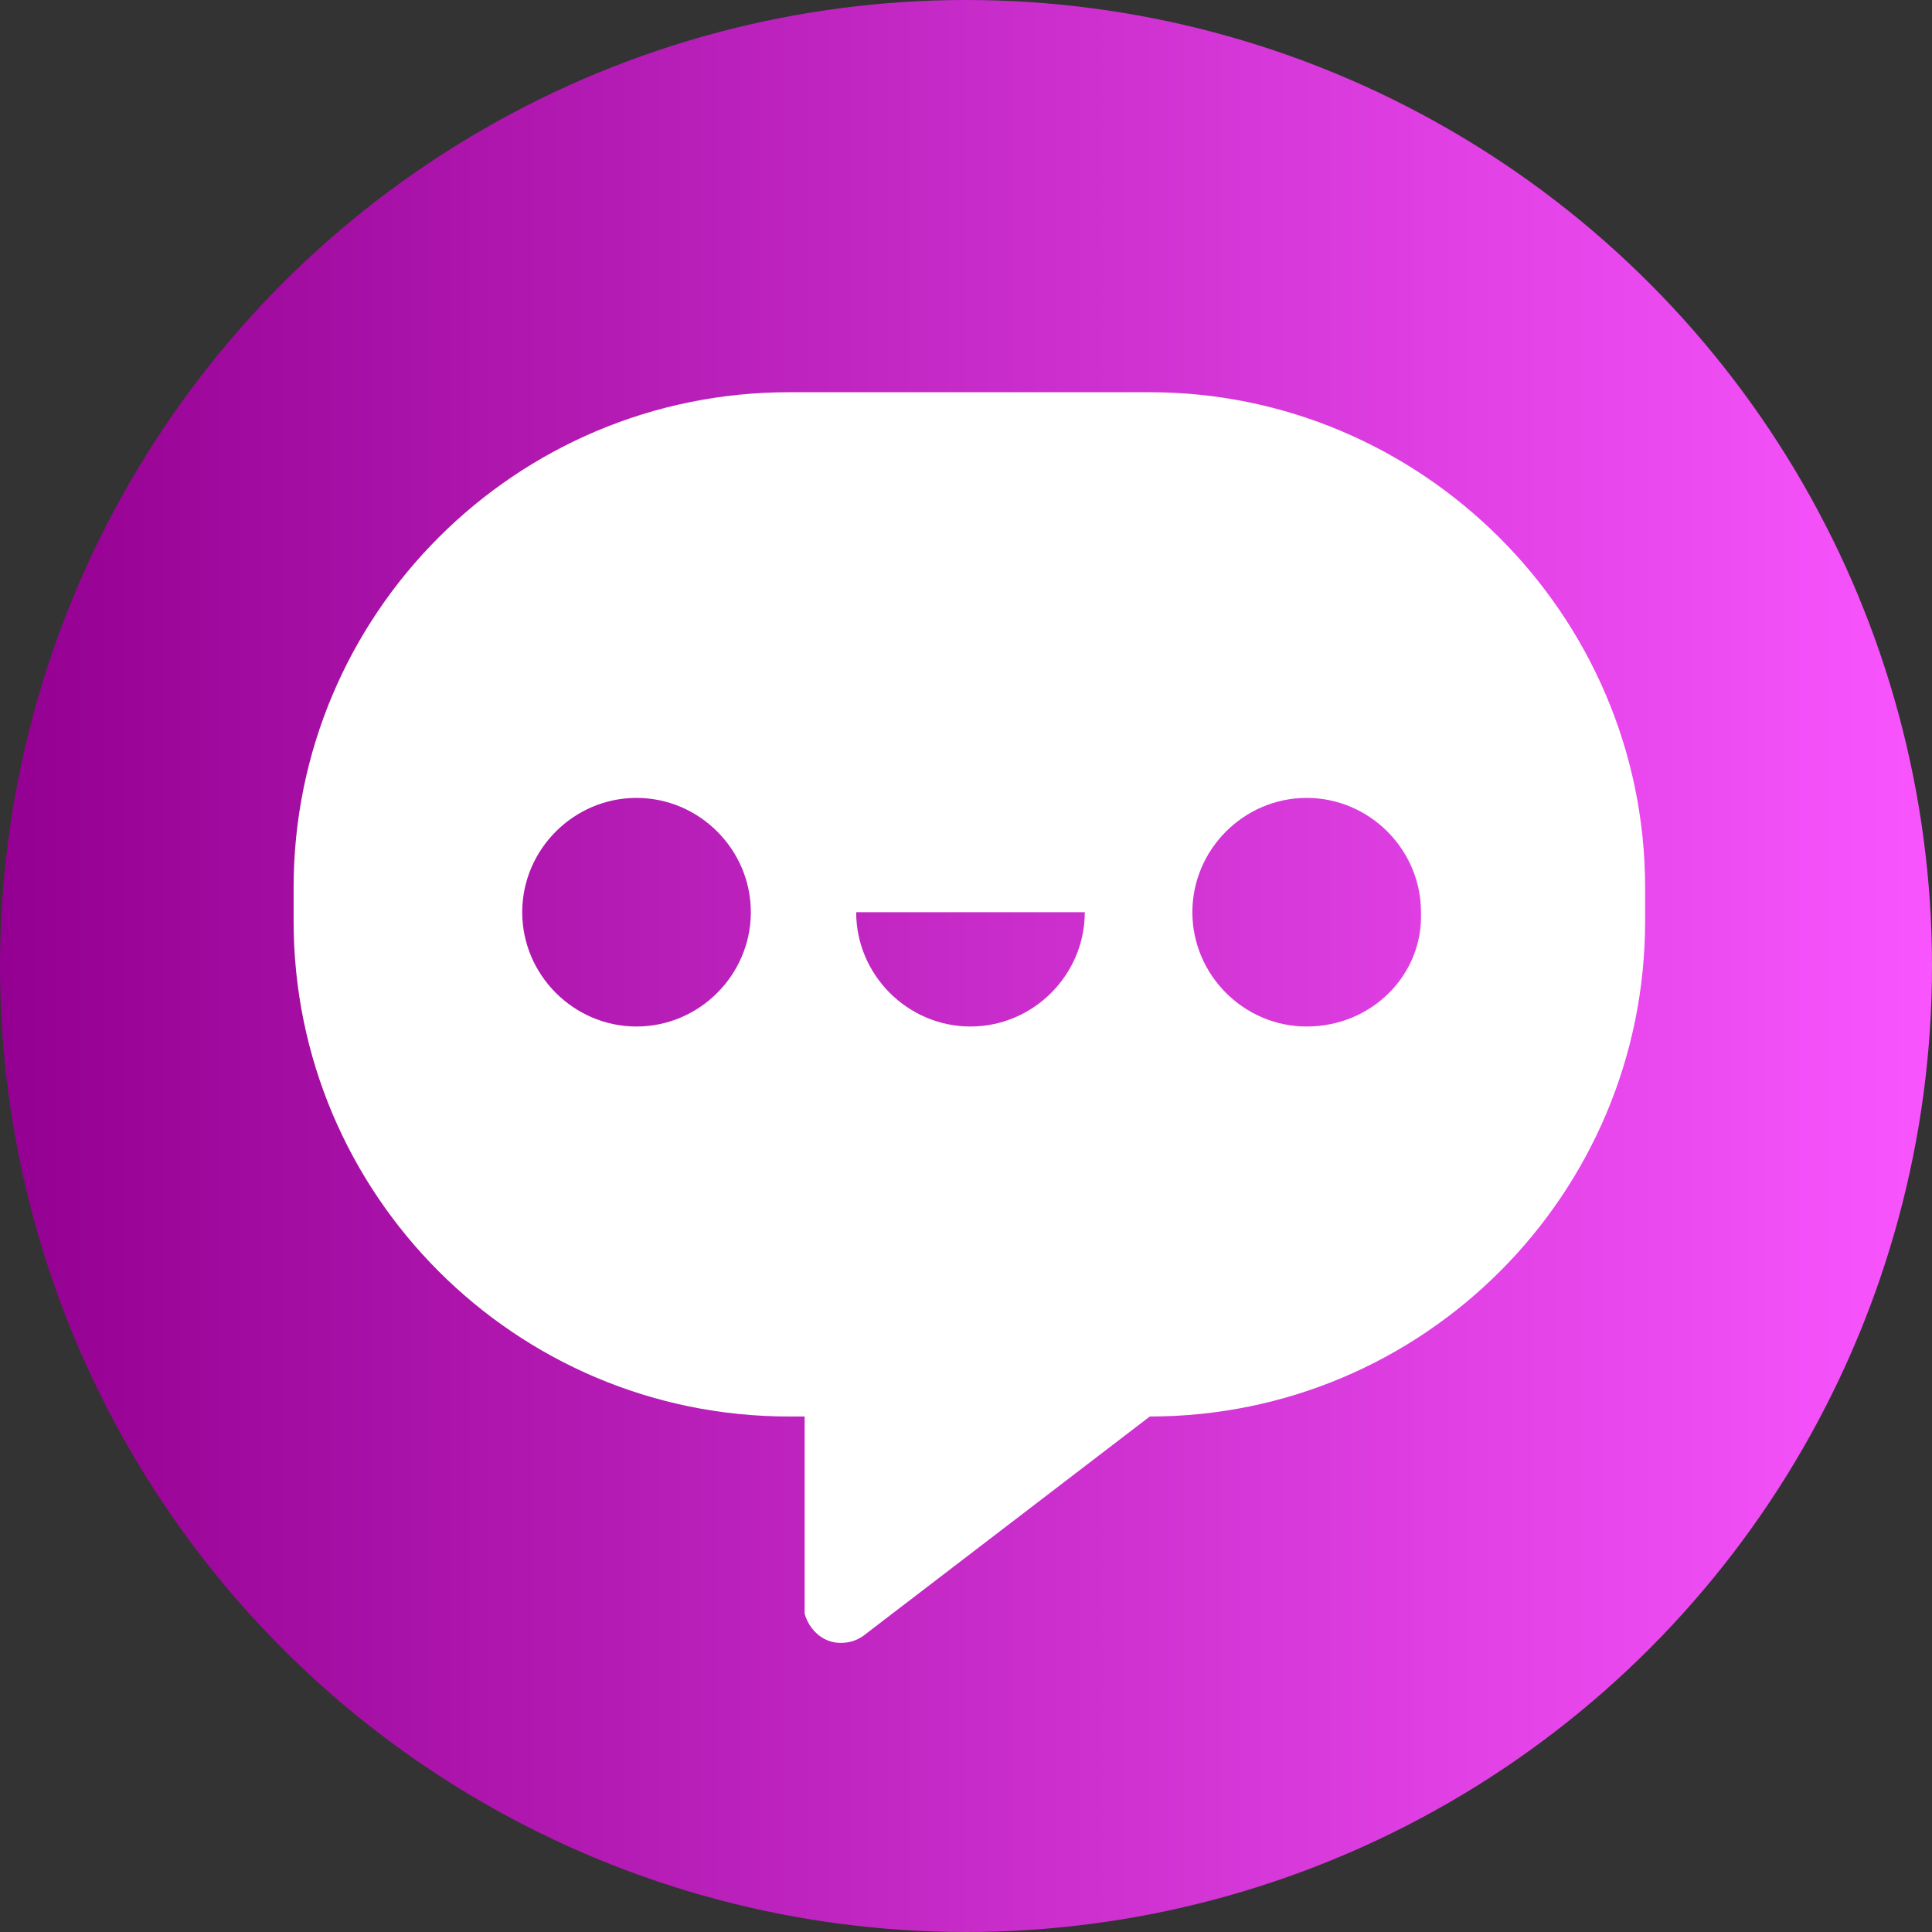
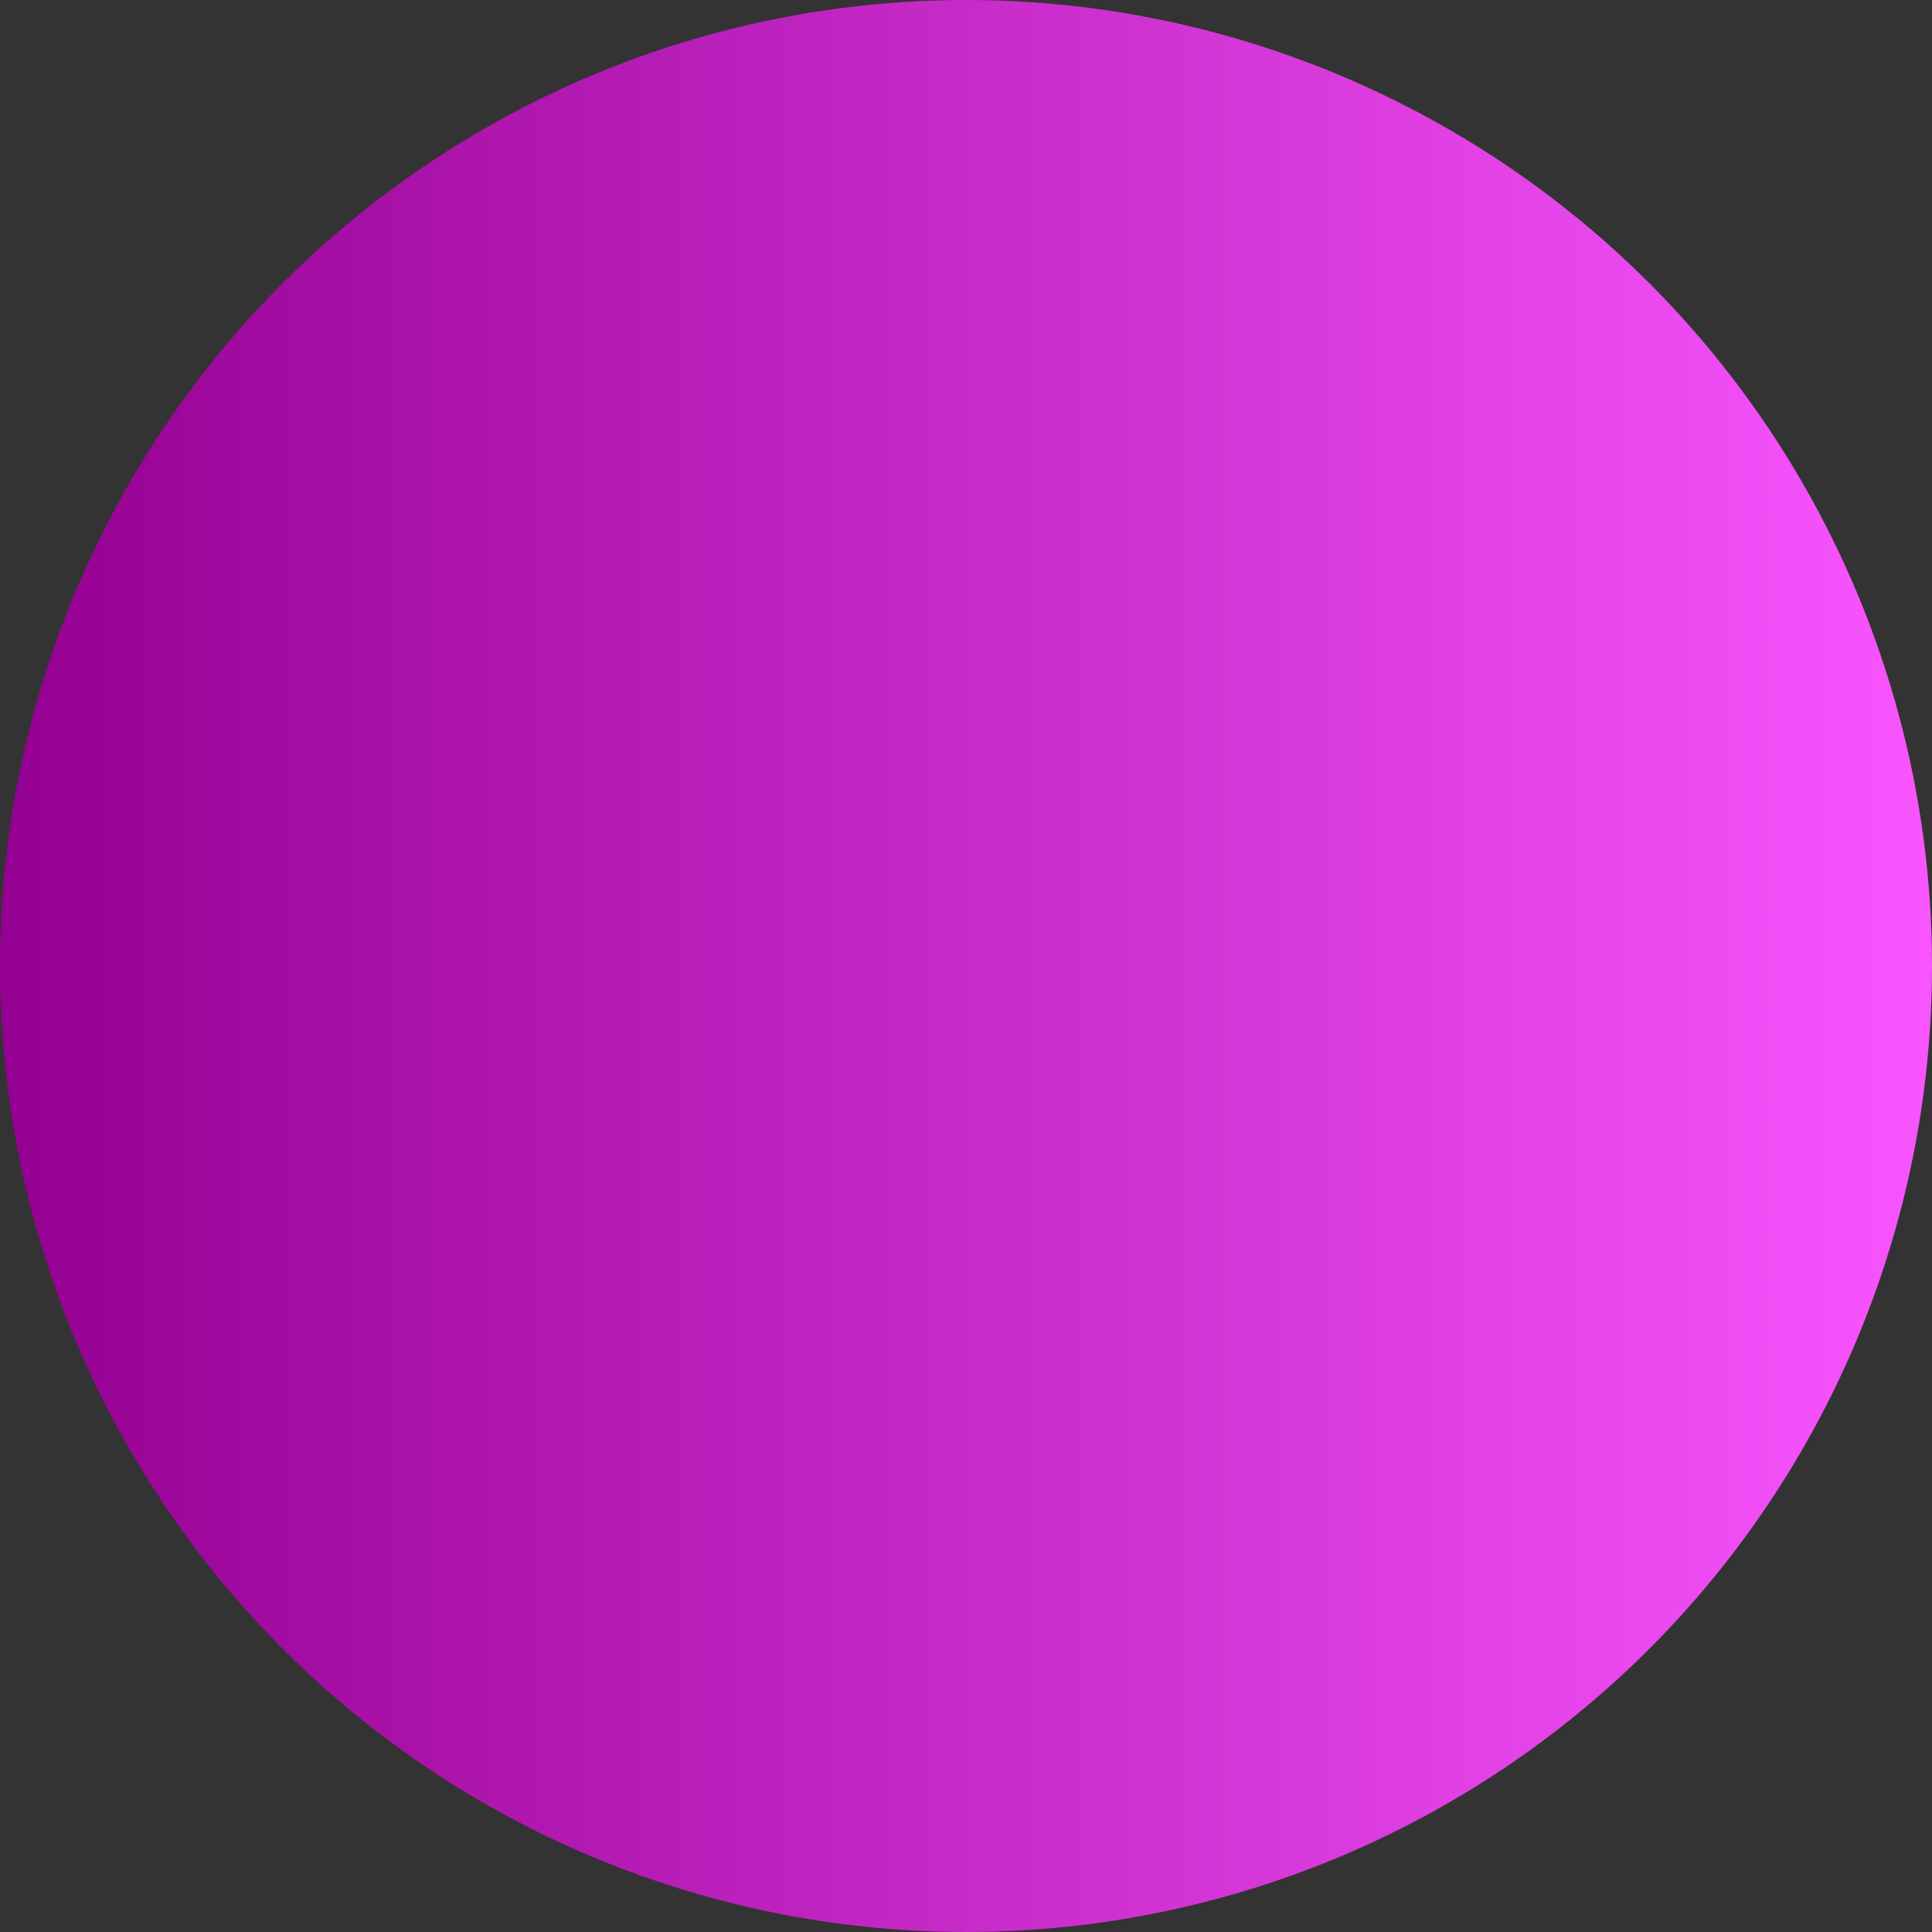
<svg xmlns="http://www.w3.org/2000/svg" version="1.1" id="Layer_1" x="0px" y="0px" viewBox="0 0 86.2 86.2" style="enable-background:new 0 0 86.2 86.2;" xml:space="preserve">
  <rect x="0" y="0" width="86.2" height="86.2" fill="#333333" stroke="none" />
  <style type="text/css">
	.st0{fill:url(#SVGID_1_);}
	.st1{fill:#FFFFFF;}
</style>
  <linearGradient id="SVGID_1_" gradientUnits="userSpaceOnUse" x1="0" y1="44.026" x2="86.2" y2="44.026" gradientTransform="matrix(1 0 0 -1 0 87.126)">
    <stop offset="0" style="stop-color:#940091" />
    <stop offset="1" style="stop-color:#F955FF" />
  </linearGradient>
  <circle class="st0" cx="43.1" cy="43.1" r="43.1" />
-   <path class="st1" d="M51.3,17.5H35.2C23,17.5,13.1,27.4,13.1,39.6v1.5  c0,12.2,9.9,22.1,22.1,22.1h0.7v8.6l0,0c0,0.1,0,0.1,0,0.2  c0.2,0.7,0.8,1.3,1.6,1.3c0.4,0,0.7-0.1,1-0.3l0,0l0,0l0,0  l12.8-9.8c12.2,0,22.1-9.9,22.1-22.1v-1.5  C73.4,27.4,63.4,17.5,51.3,17.5z M28.4,45.8  c-2.8,0-5.1-2.3-5.1-5.1s2.3-5.1,5.1-5.1S33.5,37.9,33.5,40.7  S31.2,45.8,28.4,45.8z M43.3,45.8c-2.8,0-5.1-2.3-5.1-5.1l0,0  h10.2l0,0C48.4,43.5,46.1,45.8,43.3,45.8z M58.3,45.8  c-2.8,0-5.1-2.3-5.1-5.1S55.5,35.6,58.3,35.6  s5.1,2.3,5.1,5.1C63.5,43.5,61.2,45.8,58.3,45.8z" />
</svg>